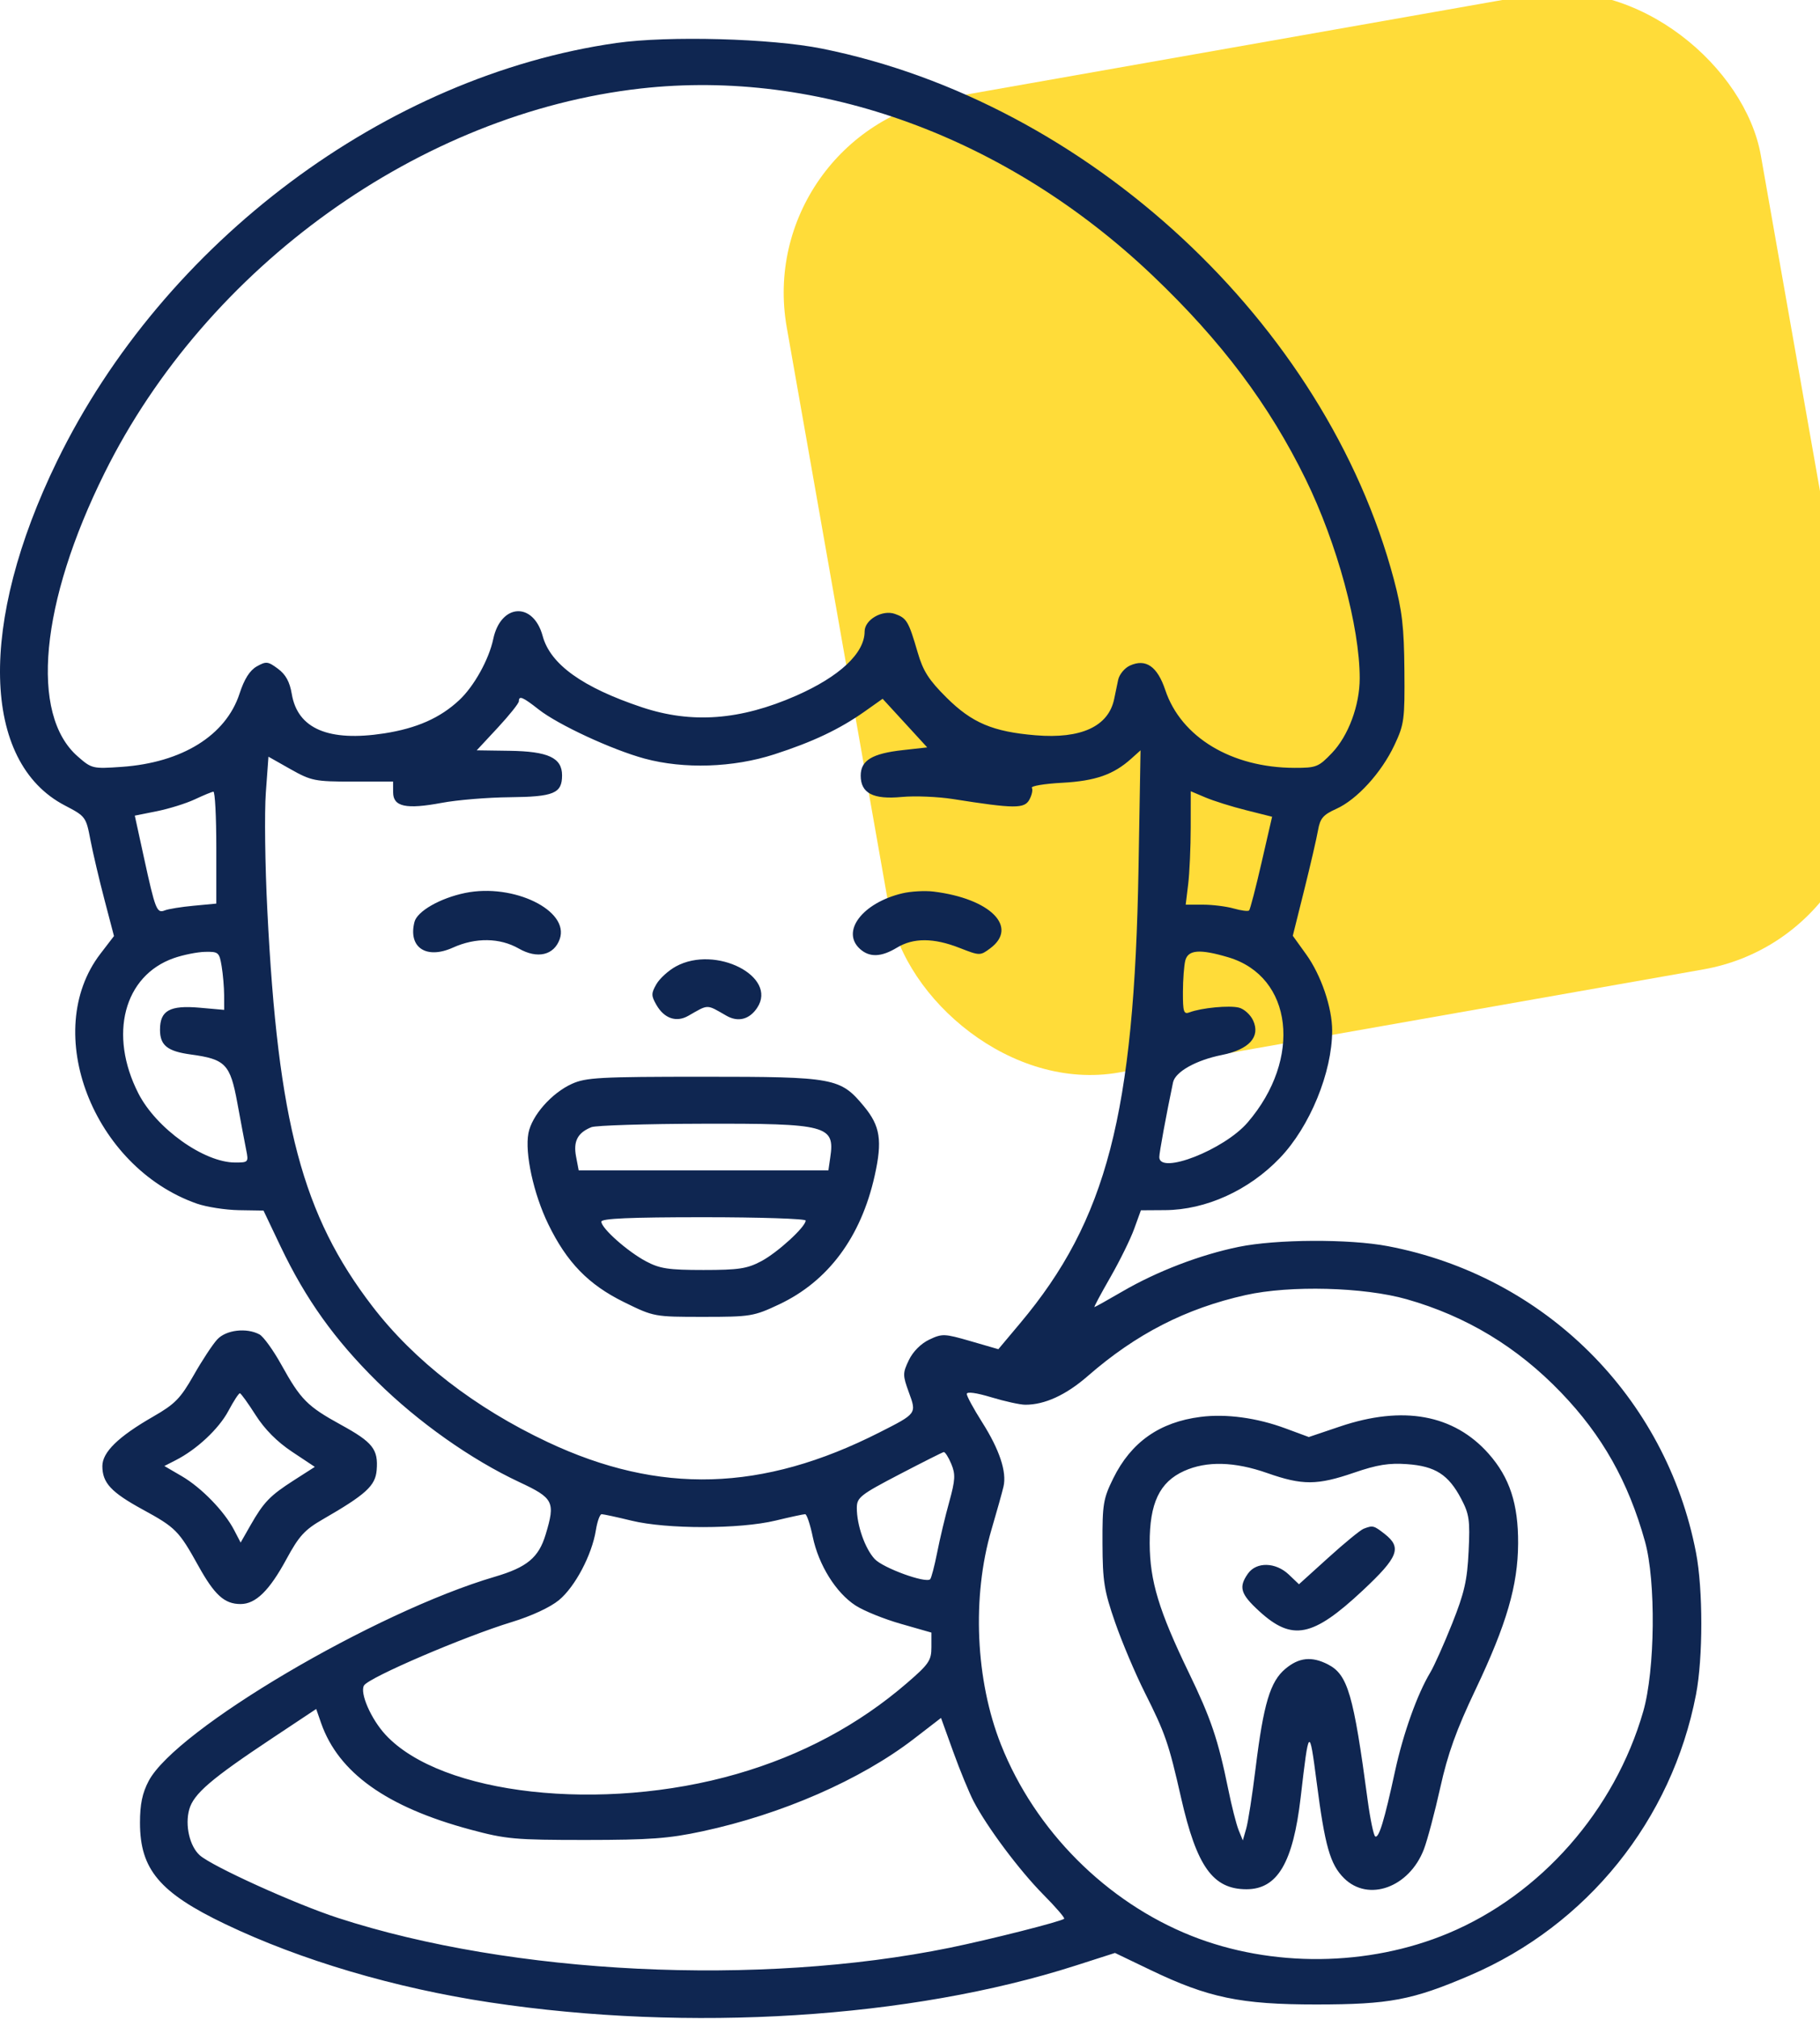
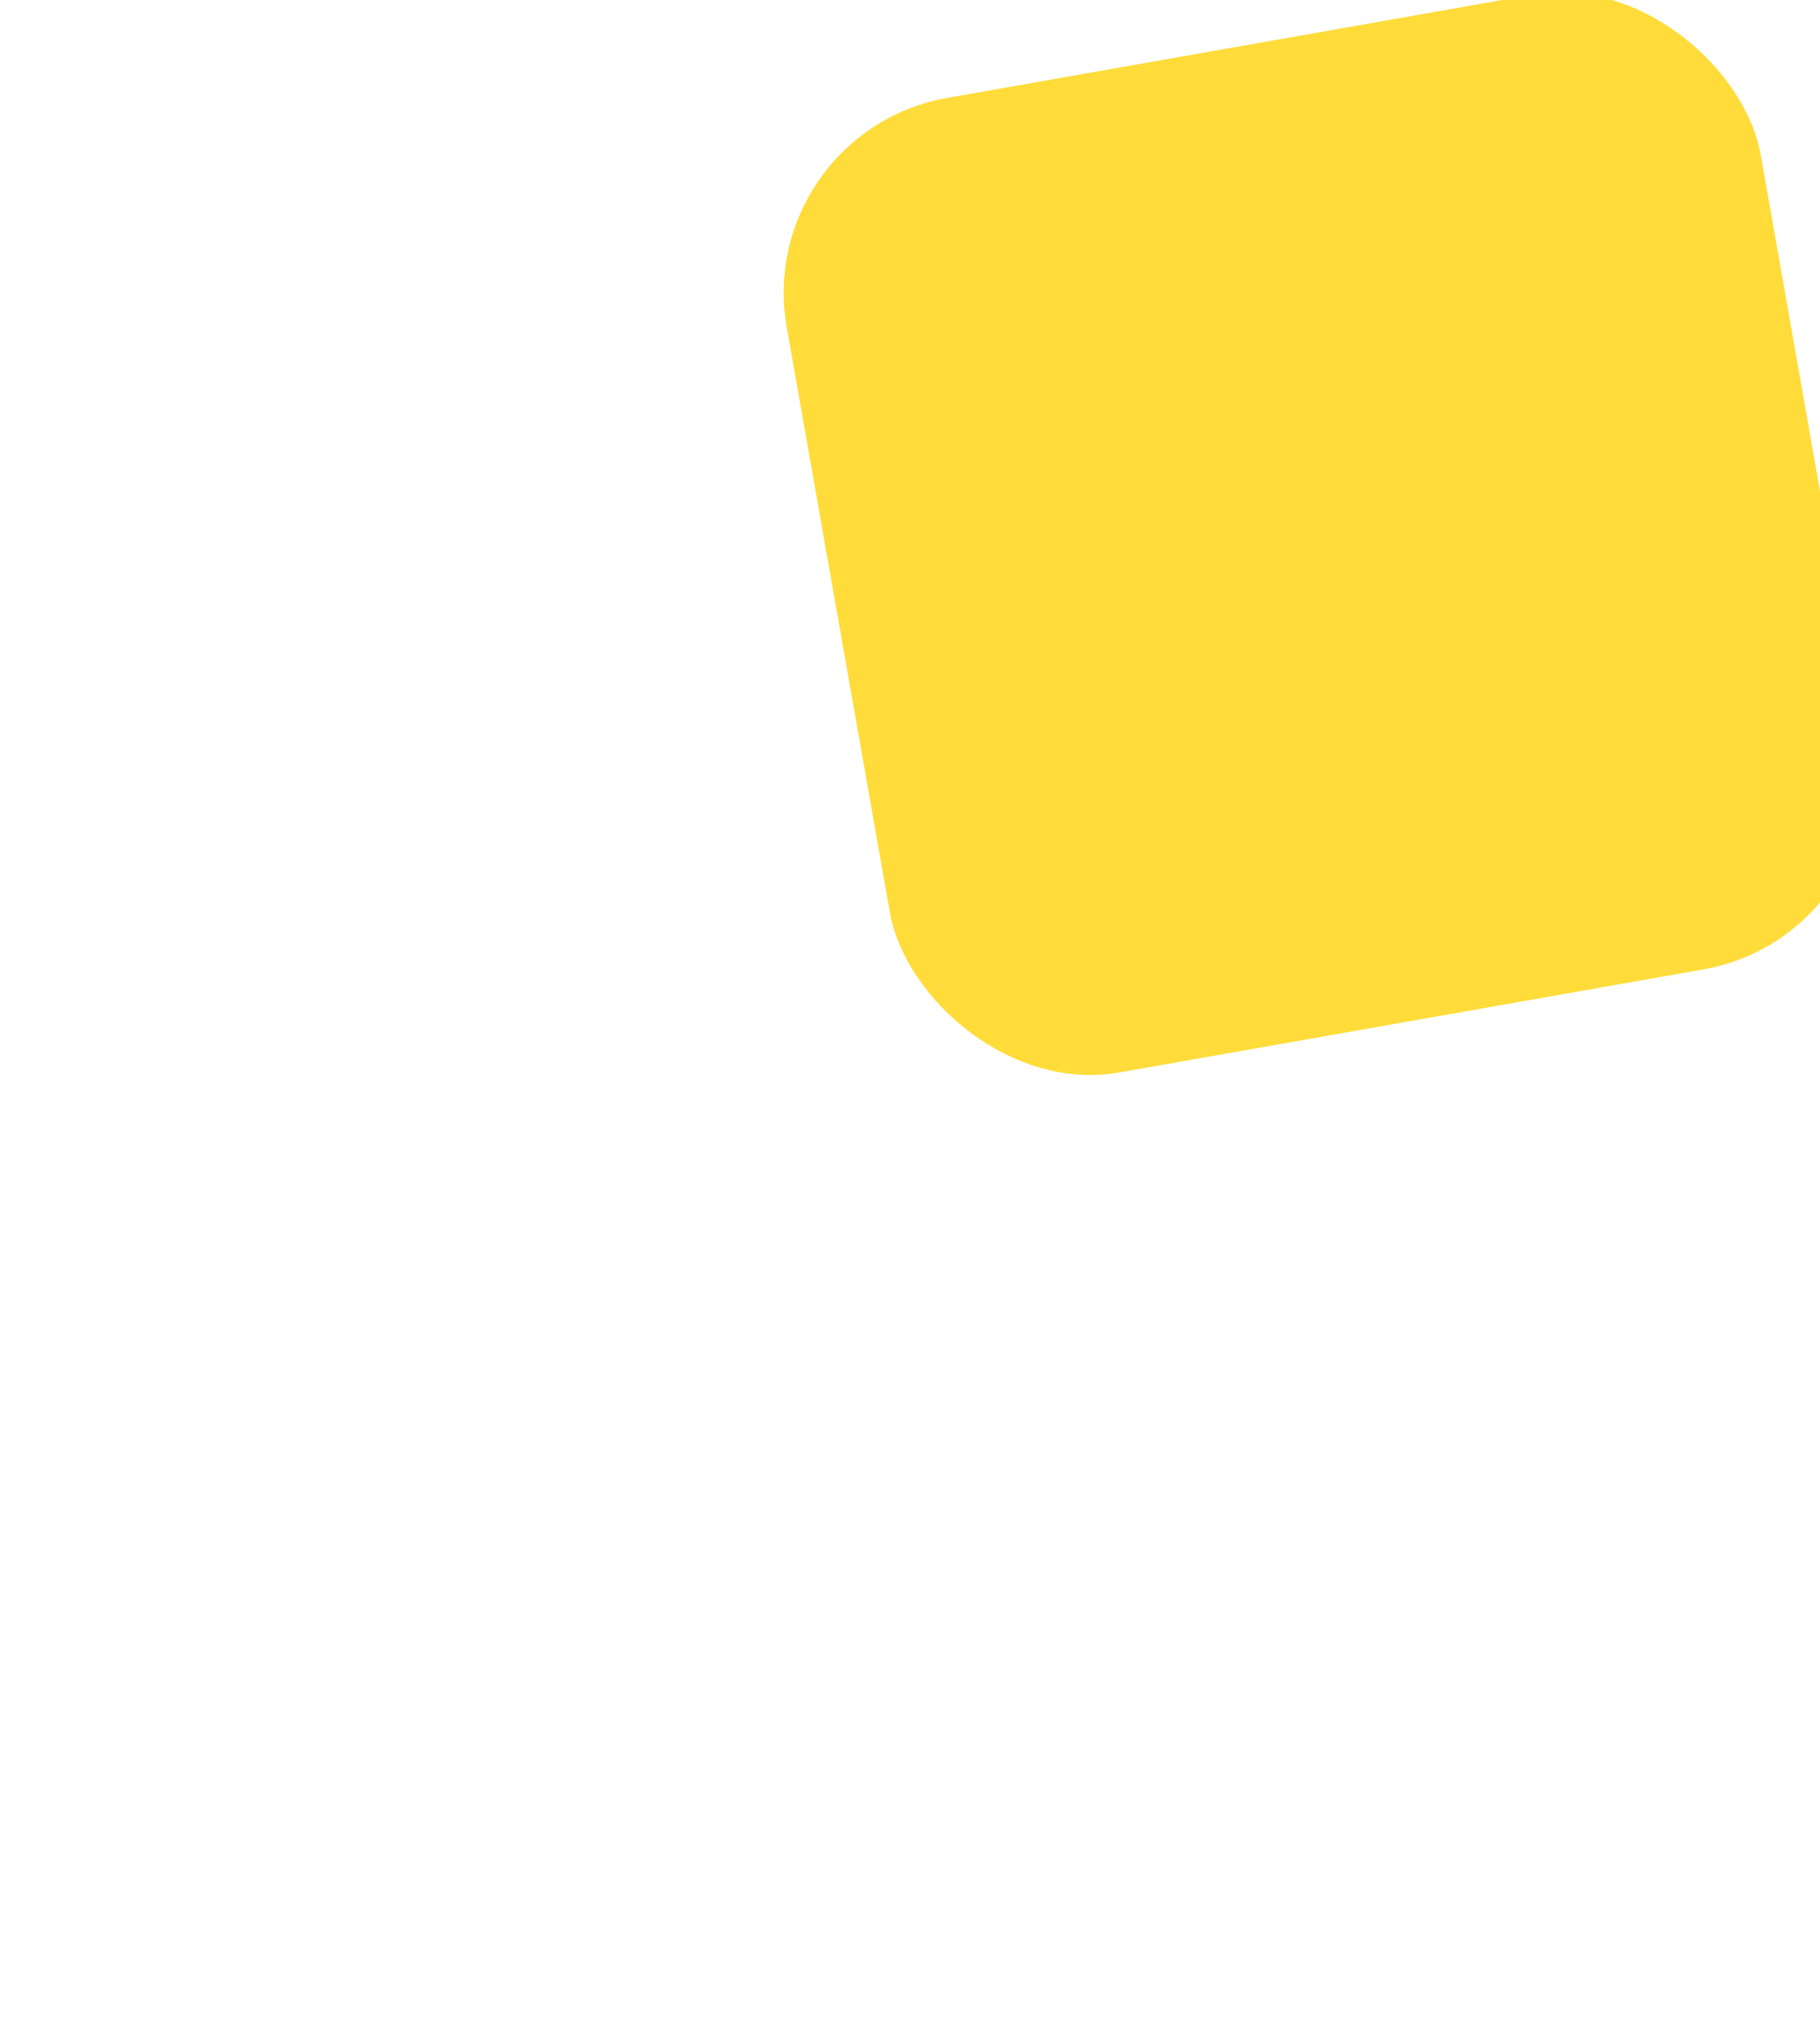
<svg xmlns="http://www.w3.org/2000/svg" width="46" height="51" viewBox="0 0 46 51" fill="none">
  <rect x="19.016" y="3.342" width="25" height="25" rx="5" transform="rotate(-10 19.016 3.342)" fill="#FFDC39" />
-   <path fill-rule="evenodd" clip-rule="evenodd" d="M15.579 1.086C9.752 1.918 4.142 6.11 1.441 11.652C-0.551 15.74 -0.471 19.25 1.639 20.348C2.163 20.621 2.175 20.636 2.286 21.222C2.349 21.549 2.509 22.229 2.641 22.732L2.881 23.647L2.538 24.094C1.028 26.061 2.349 29.485 4.974 30.406C5.217 30.491 5.696 30.566 6.038 30.572L6.66 30.582L7.092 31.489C7.727 32.82 8.455 33.839 9.529 34.9C10.567 35.925 11.906 36.871 13.129 37.443C13.993 37.847 14.04 37.941 13.792 38.762C13.616 39.349 13.322 39.593 12.505 39.833C9.478 40.723 4.446 43.69 3.758 44.991C3.597 45.297 3.538 45.578 3.538 46.049C3.538 47.225 4.035 47.815 5.696 48.609C7.604 49.521 9.979 50.223 12.388 50.586C17.42 51.345 23.008 50.994 27.177 49.658L28.181 49.336L29.064 49.76C30.535 50.468 31.355 50.639 33.273 50.638C35.118 50.637 35.692 50.528 37.146 49.906C40.114 48.637 42.255 45.98 42.866 42.808C43.045 41.879 43.045 40.151 42.866 39.223C42.107 35.284 39.04 32.235 35.077 31.481C34.101 31.295 32.26 31.304 31.308 31.499C30.336 31.698 29.242 32.117 28.371 32.624C27.997 32.842 27.677 33.02 27.661 33.02C27.645 33.02 27.826 32.681 28.064 32.267C28.302 31.852 28.573 31.302 28.666 31.044L28.836 30.575L29.447 30.571C30.478 30.565 31.565 30.072 32.348 29.254C33.107 28.463 33.67 27.09 33.67 26.036C33.67 25.455 33.391 24.635 33.014 24.111L32.675 23.64L32.964 22.482C33.123 21.845 33.28 21.164 33.314 20.968C33.366 20.673 33.444 20.582 33.774 20.434C34.295 20.2 34.914 19.523 35.243 18.825C35.491 18.299 35.507 18.181 35.496 16.932C35.487 15.84 35.439 15.427 35.23 14.639C33.506 8.163 27.493 2.582 20.779 1.229C19.497 0.97 16.893 0.899 15.579 1.086ZM16.192 2.236C10.626 2.863 5.233 6.728 2.643 11.948C1.016 15.225 0.749 18.049 1.965 19.11C2.318 19.419 2.342 19.424 3.077 19.373C4.603 19.266 5.709 18.579 6.054 17.524C6.175 17.152 6.313 16.936 6.49 16.835C6.727 16.702 6.773 16.707 7.026 16.895C7.223 17.041 7.323 17.225 7.375 17.534C7.523 18.411 8.307 18.744 9.711 18.527C10.534 18.399 11.126 18.137 11.608 17.686C11.981 17.338 12.358 16.66 12.467 16.142C12.657 15.245 13.48 15.196 13.716 16.068C13.91 16.783 14.725 17.367 16.226 17.868C17.485 18.287 18.71 18.195 20.12 17.576C21.223 17.091 21.853 16.501 21.853 15.952C21.853 15.655 22.302 15.396 22.62 15.509C22.917 15.614 22.965 15.696 23.194 16.482C23.331 16.953 23.475 17.178 23.925 17.625C24.567 18.262 25.095 18.485 26.173 18.575C27.325 18.671 28.018 18.351 28.161 17.656C28.187 17.529 28.232 17.313 28.261 17.175C28.29 17.038 28.424 16.875 28.559 16.814C28.96 16.632 29.252 16.834 29.452 17.432C29.851 18.625 31.13 19.395 32.718 19.398C33.269 19.399 33.326 19.377 33.665 19.022C34.08 18.589 34.366 17.819 34.366 17.135C34.366 15.831 33.796 13.733 33.002 12.11C32.078 10.223 30.869 8.613 29.131 6.96C25.455 3.463 20.704 1.728 16.192 2.236ZM13.114 17.716C13.114 17.767 12.874 18.067 12.582 18.382L12.049 18.955L12.877 18.967C13.857 18.981 14.206 19.144 14.206 19.587C14.206 20.043 13.999 20.129 12.881 20.14C12.326 20.145 11.554 20.209 11.165 20.282C10.261 20.451 9.936 20.38 9.936 20.015L9.935 19.745H8.918C7.957 19.745 7.869 19.727 7.342 19.431L6.785 19.116L6.719 20.023C6.682 20.521 6.699 21.862 6.757 23.002C7.025 28.364 7.645 30.699 9.41 32.998C10.467 34.376 12.001 35.563 13.841 36.43C16.671 37.762 19.271 37.687 22.229 36.186C23.174 35.707 23.169 35.714 22.971 35.174C22.813 34.739 22.813 34.691 22.972 34.358C23.076 34.143 23.276 33.942 23.487 33.842C23.813 33.687 23.869 33.689 24.532 33.881L25.233 34.084L25.783 33.429C27.972 30.823 28.67 28.138 28.776 21.916L28.827 18.955L28.592 19.166C28.142 19.57 27.685 19.729 26.845 19.775C26.395 19.799 26.051 19.857 26.08 19.903C26.109 19.95 26.081 20.083 26.018 20.2C25.893 20.433 25.639 20.431 24.087 20.186C23.705 20.126 23.123 20.102 22.794 20.133C22.068 20.202 21.754 20.039 21.754 19.594C21.754 19.21 22.043 19.035 22.818 18.95L23.435 18.881L22.872 18.267L22.308 17.653L21.857 17.972C21.222 18.421 20.547 18.741 19.569 19.057C18.528 19.393 17.288 19.433 16.292 19.164C15.467 18.94 14.106 18.309 13.615 17.923C13.212 17.606 13.114 17.565 13.114 17.716ZM4.921 20.195C4.703 20.297 4.273 20.431 3.966 20.493L3.407 20.605L3.636 21.655C3.926 22.985 3.963 23.079 4.164 22.999C4.253 22.963 4.582 22.91 4.896 22.881L5.467 22.827V21.409C5.467 20.63 5.434 19.995 5.393 20C5.352 20.004 5.14 20.092 4.921 20.195ZM30.095 20.904C30.094 21.406 30.066 22.051 30.031 22.336L29.968 22.854H30.405C30.645 22.854 30.995 22.898 31.182 22.951C31.369 23.004 31.544 23.027 31.571 23C31.597 22.974 31.739 22.43 31.885 21.793L32.152 20.633L31.496 20.468C31.135 20.378 30.673 20.233 30.468 20.146L30.096 19.989L30.095 20.904ZM11.758 22.558C11.122 22.689 10.544 23.02 10.475 23.292C10.312 23.936 10.774 24.243 11.448 23.939C12.02 23.68 12.633 23.689 13.111 23.962C13.581 24.231 14.001 24.134 14.147 23.724C14.402 23.002 12.978 22.308 11.758 22.558ZM22.805 22.568C21.798 22.808 21.247 23.533 21.737 23.974C21.978 24.191 22.274 24.18 22.67 23.94C23.086 23.688 23.598 23.69 24.251 23.946C24.762 24.146 24.773 24.146 25.024 23.96C25.753 23.422 25.031 22.699 23.591 22.523C23.372 22.497 23.019 22.517 22.805 22.568ZM4.392 24.205C3.131 24.648 2.74 26.138 3.497 27.621C3.949 28.507 5.155 29.368 5.943 29.368C6.278 29.368 6.285 29.36 6.222 29.048C6.187 28.871 6.085 28.336 5.998 27.859C5.818 26.882 5.699 26.758 4.824 26.639C4.23 26.558 4.044 26.409 4.044 26.013C4.044 25.528 4.291 25.391 5.045 25.457L5.666 25.512L5.665 25.145C5.664 24.944 5.636 24.612 5.602 24.409C5.544 24.058 5.521 24.039 5.181 24.046C4.984 24.051 4.629 24.122 4.392 24.205ZM29.959 24.261C29.927 24.383 29.899 24.743 29.898 25.061C29.897 25.565 29.918 25.631 30.066 25.574C30.364 25.461 31.067 25.393 31.313 25.455C31.444 25.488 31.606 25.634 31.673 25.781C31.862 26.193 31.572 26.513 30.884 26.651C30.228 26.782 29.705 27.076 29.648 27.344C29.474 28.177 29.301 29.117 29.301 29.231C29.301 29.687 30.94 29.046 31.533 28.357C32.92 26.746 32.678 24.669 31.046 24.184C30.33 23.971 30.032 23.992 29.959 24.261ZM17.086 24.413C16.895 24.517 16.672 24.72 16.59 24.863C16.457 25.095 16.457 25.153 16.59 25.385C16.786 25.729 17.093 25.835 17.395 25.663C17.917 25.365 17.846 25.365 18.361 25.66C18.656 25.829 18.944 25.754 19.139 25.457C19.66 24.668 18.087 23.868 17.086 24.413ZM14.454 27.381C13.943 27.612 13.44 28.182 13.356 28.627C13.261 29.131 13.485 30.16 13.857 30.925C14.327 31.892 14.873 32.453 15.772 32.895C16.527 33.266 16.535 33.267 17.776 33.267C18.972 33.267 19.05 33.254 19.692 32.952C20.931 32.368 21.759 31.256 22.106 29.707C22.306 28.814 22.249 28.446 21.835 27.947C21.239 27.229 21.092 27.201 17.781 27.201C15.16 27.201 14.81 27.22 14.454 27.381ZM14.948 28.475C14.6 28.615 14.487 28.831 14.559 29.213L14.626 29.566H17.781H20.937L20.984 29.245C21.106 28.431 20.915 28.38 17.762 28.388C16.325 28.391 15.059 28.431 14.948 28.475ZM15.199 30.862C15.199 31.029 15.859 31.615 16.327 31.864C16.677 32.05 16.895 32.083 17.781 32.083C18.672 32.083 18.885 32.05 19.241 31.861C19.655 31.641 20.363 30.993 20.363 30.834C20.363 30.788 19.201 30.75 17.781 30.75C15.926 30.75 15.199 30.782 15.199 30.862ZM31.486 32.716C29.969 33.055 28.716 33.697 27.492 34.763C26.944 35.241 26.404 35.489 25.913 35.487C25.783 35.487 25.397 35.402 25.056 35.299C24.676 35.184 24.435 35.151 24.435 35.215C24.435 35.272 24.61 35.593 24.823 35.929C25.262 36.621 25.45 37.185 25.363 37.555C25.331 37.694 25.194 38.185 25.058 38.646C24.561 40.343 24.655 42.449 25.3 44.075C26.16 46.244 27.962 48.05 30.118 48.906C32.138 49.708 34.583 49.684 36.6 48.841C38.94 47.864 40.811 45.737 41.532 43.236C41.833 42.193 41.856 39.944 41.577 38.943C41.156 37.431 40.497 36.262 39.455 35.179C38.348 34.027 37.062 33.251 35.554 32.822C34.468 32.514 32.606 32.466 31.486 32.716ZM5.493 33.835C5.378 33.957 5.11 34.364 4.897 34.739C4.561 35.329 4.423 35.47 3.871 35.787C2.991 36.292 2.587 36.686 2.587 37.037C2.587 37.46 2.808 37.698 3.604 38.133C4.442 38.59 4.521 38.67 5.015 39.56C5.424 40.296 5.674 40.522 6.08 40.522C6.463 40.522 6.809 40.183 7.24 39.387C7.555 38.806 7.7 38.646 8.155 38.384C9.246 37.755 9.487 37.536 9.52 37.142C9.564 36.614 9.424 36.436 8.618 35.994C7.766 35.526 7.602 35.361 7.11 34.475C6.906 34.107 6.657 33.763 6.557 33.71C6.23 33.536 5.716 33.596 5.493 33.835ZM5.772 35.644C5.53 36.097 4.972 36.619 4.438 36.89L4.154 37.035L4.595 37.292C5.09 37.581 5.671 38.178 5.918 38.654L6.082 38.969L6.329 38.536C6.665 37.947 6.822 37.784 7.432 37.393L7.957 37.057L7.382 36.675C7.004 36.424 6.689 36.107 6.46 35.747C6.269 35.447 6.09 35.199 6.063 35.197C6.036 35.194 5.904 35.395 5.772 35.644ZM30.344 35.794C29.307 35.926 28.59 36.431 28.138 37.345C27.885 37.858 27.861 37.999 27.865 38.992C27.869 39.949 27.906 40.185 28.184 40.985C28.357 41.484 28.696 42.284 28.936 42.762C29.453 43.791 29.538 44.036 29.852 45.419C30.247 47.154 30.656 47.726 31.503 47.727C32.287 47.727 32.681 47.06 32.874 45.407C33.081 43.617 33.094 43.605 33.277 45.013C33.487 46.639 33.618 47.097 33.969 47.447C34.583 48.057 35.618 47.683 35.988 46.718C36.077 46.486 36.263 45.785 36.402 45.162C36.592 44.303 36.809 43.701 37.295 42.68C38.08 41.028 38.364 40.053 38.37 38.992C38.375 37.992 38.156 37.325 37.625 36.725C36.746 35.733 35.463 35.498 33.865 36.038L33.08 36.303L32.496 36.087C31.77 35.817 30.991 35.711 30.344 35.794ZM22.723 37.251C21.745 37.761 21.657 37.831 21.656 38.092C21.654 38.526 21.861 39.12 22.108 39.385C22.32 39.612 23.399 40.005 23.51 39.895C23.539 39.866 23.619 39.562 23.687 39.219C23.754 38.877 23.891 38.303 23.991 37.944C24.145 37.386 24.153 37.245 24.043 36.981C23.972 36.811 23.886 36.677 23.852 36.683C23.818 36.689 23.31 36.945 22.723 37.251ZM29.927 37.161C29.307 37.441 29.054 37.974 29.058 38.992C29.063 39.941 29.289 40.688 30.047 42.256C30.607 43.414 30.786 43.942 31.042 45.194C31.128 45.62 31.247 46.086 31.305 46.231L31.412 46.493L31.497 46.197C31.545 46.034 31.652 45.346 31.735 44.667C31.936 43.039 32.104 42.479 32.487 42.159C32.831 41.87 33.154 41.837 33.563 42.047C34.065 42.305 34.208 42.794 34.568 45.482C34.632 45.957 34.718 46.367 34.758 46.392C34.85 46.448 34.989 45.99 35.258 44.749C35.466 43.791 35.82 42.8 36.151 42.249C36.249 42.086 36.497 41.531 36.703 41.015C37.012 40.24 37.084 39.924 37.119 39.189C37.157 38.403 37.135 38.251 36.931 37.863C36.609 37.252 36.276 37.039 35.565 36.988C35.106 36.955 34.807 37.003 34.222 37.204C33.293 37.523 32.917 37.525 32.032 37.214C31.201 36.922 30.497 36.904 29.927 37.161ZM15.06 38.659C14.96 39.283 14.533 40.089 14.126 40.424C13.906 40.605 13.43 40.826 12.937 40.976C11.733 41.343 9.328 42.374 9.201 42.578C9.087 42.763 9.377 43.428 9.745 43.825C11.155 45.346 15.218 45.798 18.625 44.814C20.262 44.342 21.696 43.576 22.921 42.52C23.477 42.041 23.541 41.947 23.541 41.614V41.243L22.772 41.023C22.348 40.903 21.832 40.694 21.624 40.559C21.128 40.238 20.69 39.535 20.542 38.824C20.477 38.509 20.39 38.252 20.35 38.252C20.309 38.252 19.972 38.324 19.6 38.414C18.689 38.632 16.856 38.633 15.963 38.416C15.591 38.325 15.25 38.252 15.206 38.252C15.162 38.252 15.096 38.435 15.06 38.659ZM34.465 38.62C34.383 38.652 33.982 38.98 33.574 39.35L32.831 40.022L32.575 39.778C32.243 39.462 31.755 39.45 31.541 39.754C31.301 40.095 31.352 40.268 31.824 40.7C32.66 41.466 33.176 41.363 34.441 40.181C35.345 39.335 35.438 39.097 34.998 38.752C34.721 38.536 34.699 38.53 34.465 38.62ZM6.884 43.909C5.329 44.942 4.892 45.317 4.782 45.714C4.672 46.111 4.793 46.639 5.048 46.868C5.358 47.147 7.469 48.104 8.546 48.453C12.949 49.884 19.183 50.188 24.001 49.206C25.023 48.997 26.828 48.54 26.897 48.472C26.918 48.45 26.68 48.174 26.366 47.858C25.764 47.249 24.952 46.164 24.608 45.506C24.495 45.289 24.263 44.726 24.093 44.255L23.784 43.399L23.096 43.929C21.753 44.963 19.759 45.834 17.75 46.264C16.904 46.446 16.422 46.481 14.802 46.482C13.017 46.482 12.79 46.462 11.89 46.22C9.77 45.651 8.552 44.781 8.114 43.524L7.992 43.173L6.884 43.909Z" fill="#0F2651" />
</svg>